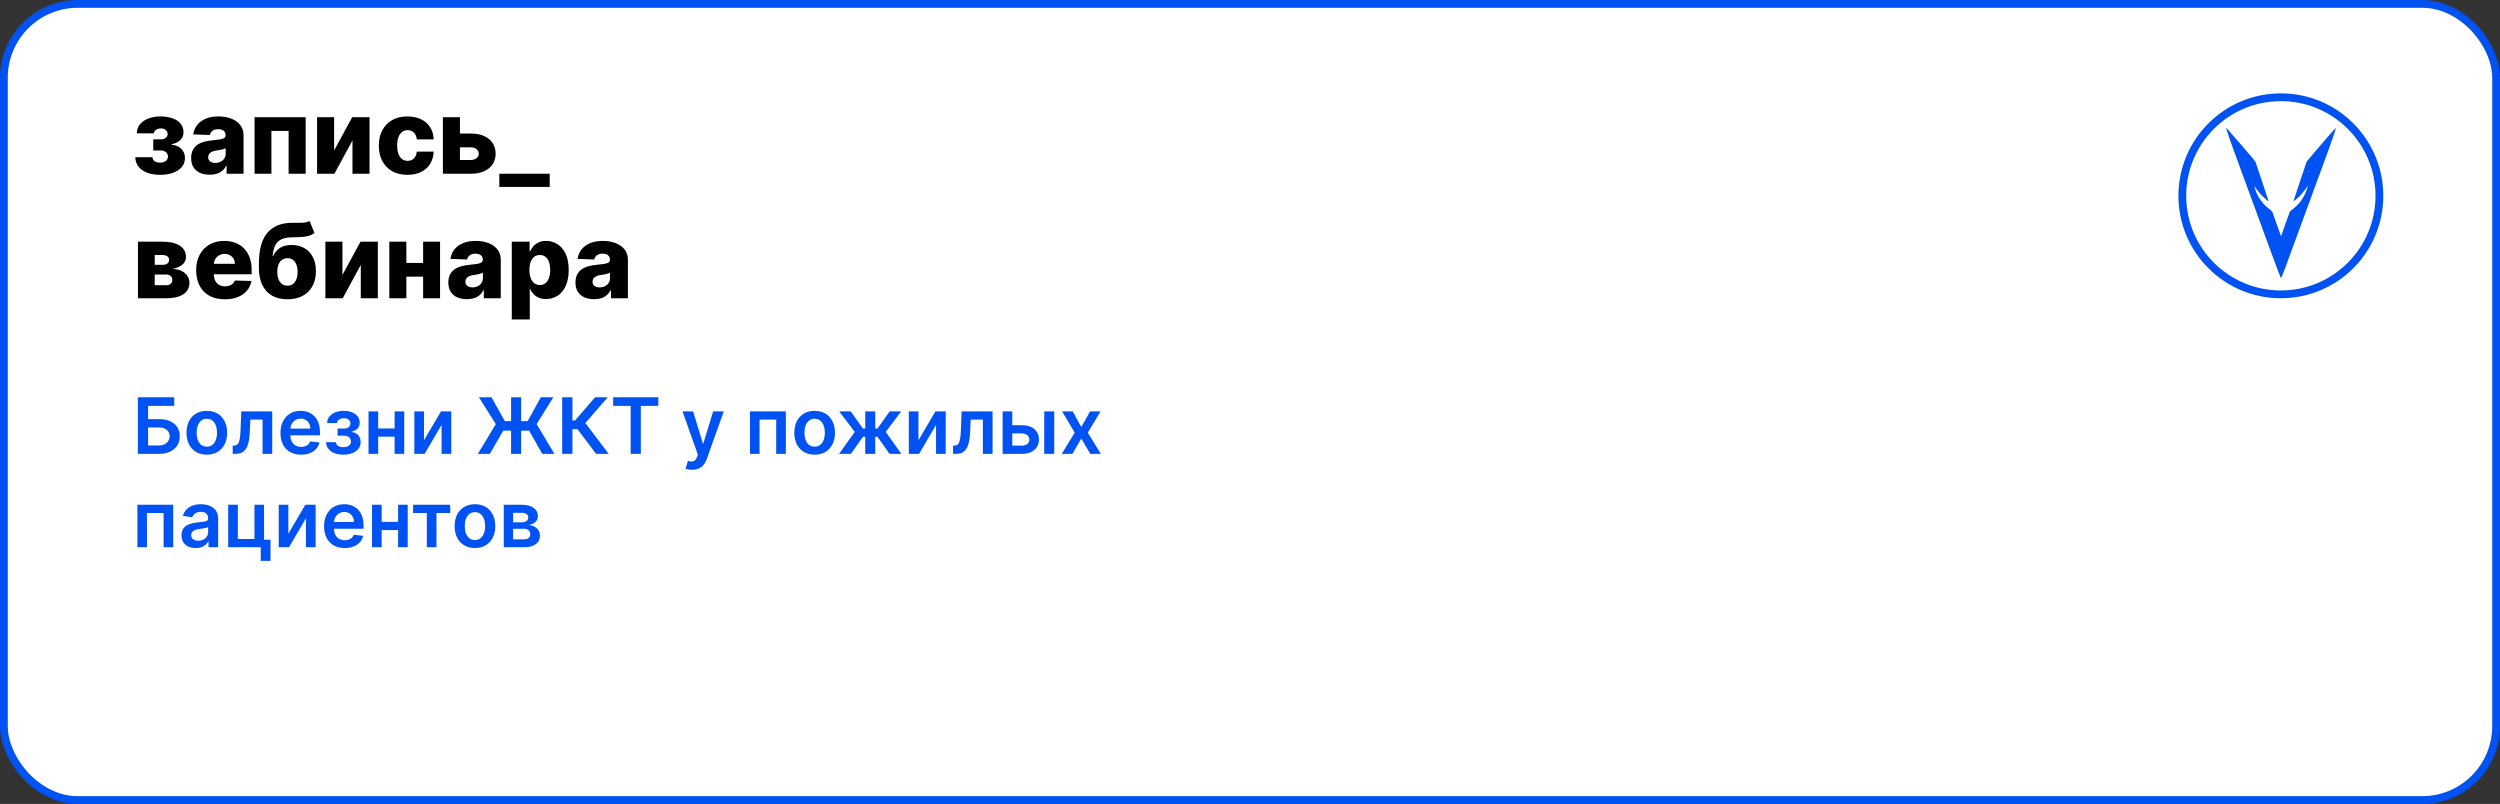
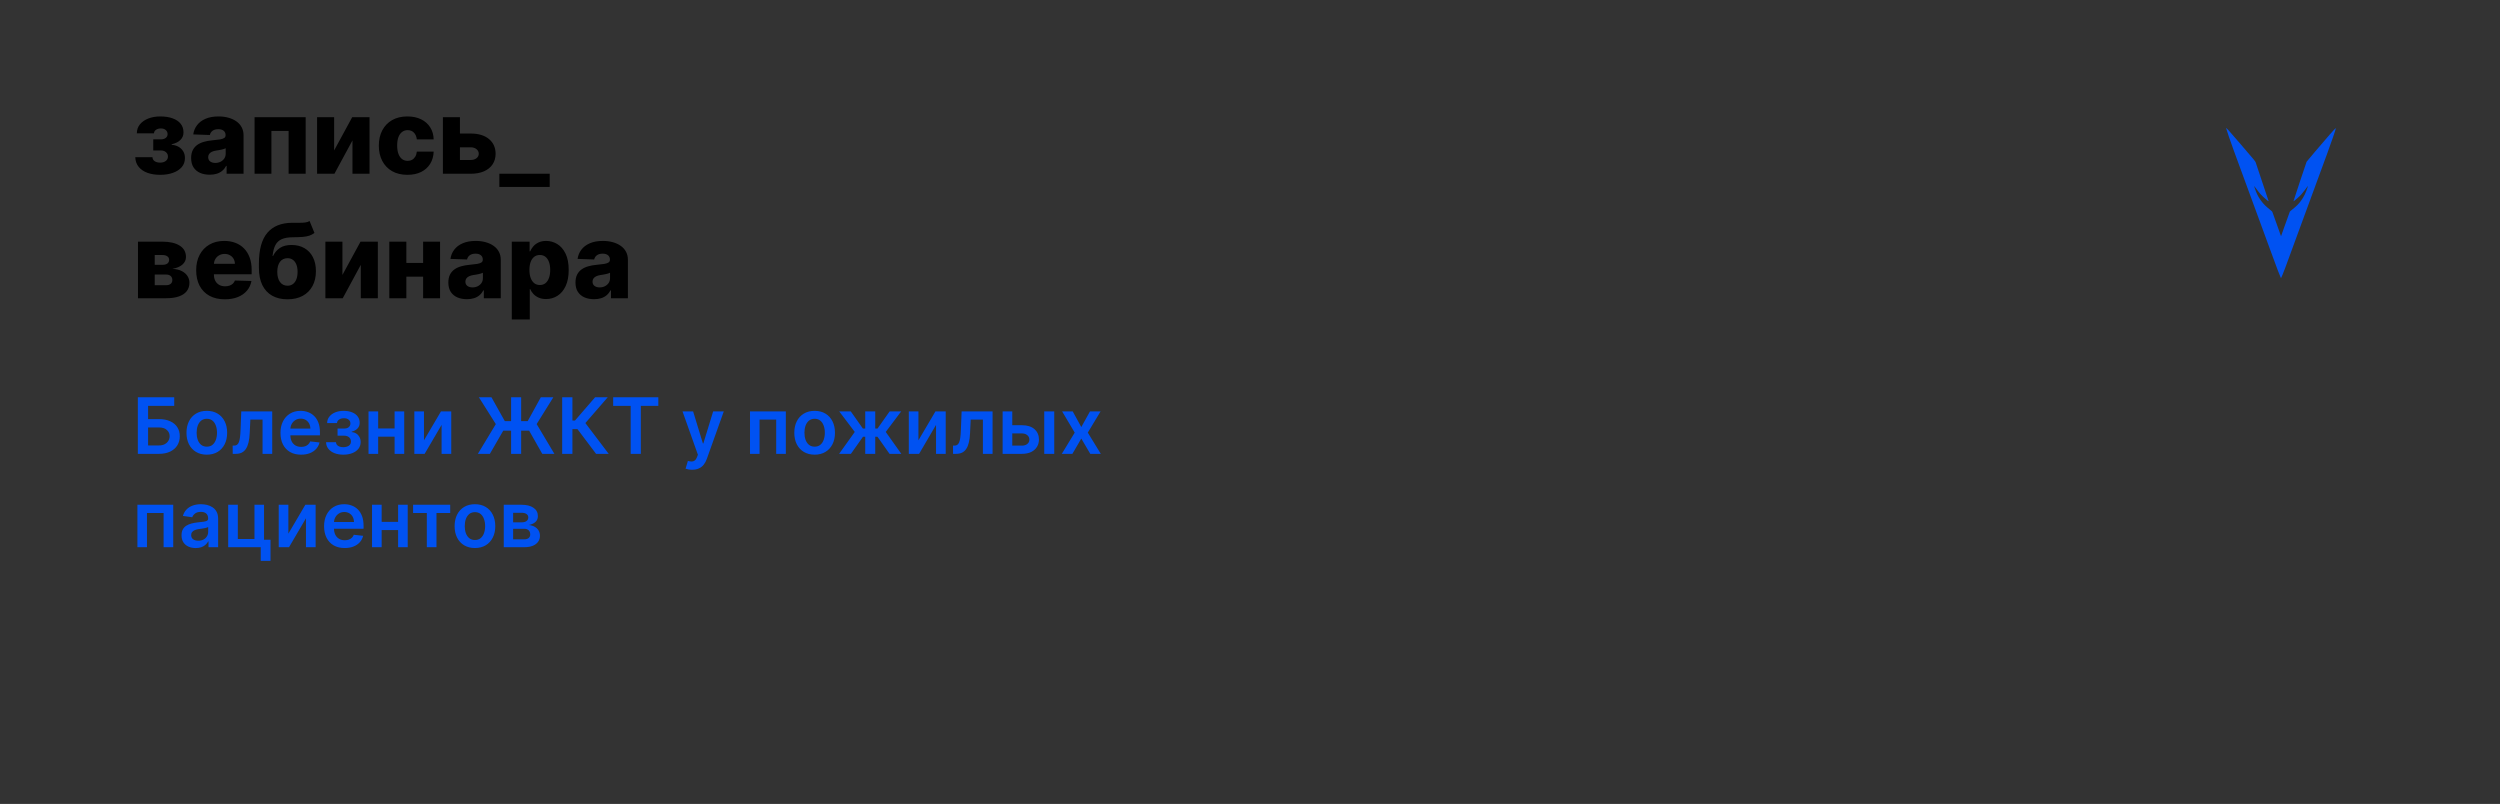
<svg xmlns="http://www.w3.org/2000/svg" width="964" height="310" viewBox="0 0 964 310" fill="none">
  <rect x="0" y="0" width="964" height="310" fill="#333333" stroke="none" />
-   <rect x="1.5" y="1.5" width="961" height="307" rx="28.5" fill="white" stroke="#0052F2" stroke-width="3" />
  <path d="M52.165 60.608H58.784C58.803 61.252 59.082 61.763 59.622 62.142C60.171 62.521 60.877 62.71 61.739 62.71C62.61 62.71 63.33 62.502 63.898 62.085C64.475 61.659 64.764 61.072 64.764 60.324C64.764 59.869 64.646 59.472 64.409 59.131C64.182 58.78 63.86 58.506 63.443 58.307C63.036 58.108 62.562 58.008 62.023 58.008H59.097V53.733H62.023C62.828 53.733 63.462 53.544 63.926 53.165C64.39 52.786 64.622 52.308 64.622 51.73C64.622 51.077 64.385 50.546 63.912 50.139C63.448 49.732 62.828 49.528 62.051 49.528C61.284 49.528 60.65 49.704 60.148 50.054C59.646 50.404 59.39 50.859 59.381 51.418H52.761C52.771 50.063 53.173 48.903 53.969 47.938C54.774 46.962 55.853 46.214 57.207 45.693C58.571 45.163 60.086 44.898 61.753 44.898C63.618 44.898 65.224 45.144 66.568 45.636C67.922 46.119 68.959 46.82 69.679 47.739C70.399 48.648 70.758 49.756 70.758 51.062C70.758 52.199 70.365 53.16 69.579 53.946C68.803 54.732 67.681 55.291 66.213 55.622V55.849C67.132 55.897 67.974 56.129 68.742 56.545C69.508 56.953 70.129 57.53 70.602 58.278C71.076 59.017 71.312 59.912 71.312 60.963C71.312 62.317 70.901 63.477 70.077 64.443C69.253 65.4 68.121 66.133 66.682 66.645C65.252 67.156 63.609 67.412 61.753 67.412C59.944 67.412 58.325 67.161 56.895 66.659C55.474 66.148 54.343 65.385 53.5 64.372C52.657 63.359 52.212 62.104 52.165 60.608ZM80.876 67.369C79.484 67.369 78.248 67.137 77.168 66.673C76.098 66.2 75.251 65.49 74.626 64.543C74.01 63.586 73.702 62.388 73.702 60.949C73.702 59.737 73.915 58.714 74.342 57.881C74.768 57.047 75.355 56.37 76.103 55.849C76.851 55.329 77.713 54.936 78.688 54.67C79.664 54.396 80.705 54.211 81.813 54.117C83.054 54.003 84.053 53.885 84.81 53.761C85.568 53.629 86.117 53.444 86.458 53.207C86.808 52.961 86.984 52.615 86.984 52.17V52.099C86.984 51.37 86.733 50.807 86.231 50.409C85.729 50.011 85.052 49.812 84.2 49.812C83.281 49.812 82.542 50.011 81.984 50.409C81.425 50.807 81.07 51.356 80.918 52.057L74.512 51.83C74.701 50.504 75.189 49.32 75.975 48.278C76.771 47.227 77.86 46.403 79.242 45.807C80.634 45.201 82.306 44.898 84.256 44.898C85.648 44.898 86.932 45.063 88.106 45.395C89.28 45.717 90.303 46.19 91.174 46.815C92.045 47.431 92.718 48.188 93.191 49.088C93.674 49.988 93.915 51.015 93.915 52.17V67H87.381V63.96H87.211C86.823 64.699 86.326 65.324 85.719 65.835C85.123 66.347 84.417 66.73 83.603 66.986C82.798 67.242 81.889 67.369 80.876 67.369ZM83.021 62.824C83.769 62.824 84.441 62.672 85.038 62.369C85.644 62.066 86.127 61.65 86.487 61.119C86.846 60.58 87.026 59.955 87.026 59.244V57.17C86.827 57.275 86.586 57.369 86.302 57.455C86.027 57.54 85.724 57.62 85.393 57.696C85.061 57.772 84.72 57.838 84.37 57.895C84.02 57.952 83.683 58.004 83.362 58.051C82.708 58.155 82.149 58.316 81.685 58.534C81.231 58.752 80.88 59.036 80.634 59.386C80.397 59.727 80.279 60.135 80.279 60.608C80.279 61.328 80.535 61.877 81.046 62.256C81.567 62.635 82.225 62.824 83.021 62.824ZM98.163 67V45.182H117.864V67H111.288V50.494H104.654V67H98.163ZM128.841 58.008L135.815 45.182H142.491V67H135.915V54.131L128.955 67H122.264V45.182H128.841V58.008ZM157.097 67.412C154.796 67.412 152.822 66.938 151.174 65.992C149.536 65.044 148.276 63.728 147.396 62.043C146.515 60.347 146.075 58.387 146.075 56.162C146.075 53.927 146.515 51.967 147.396 50.281C148.286 48.586 149.55 47.265 151.188 46.318C152.836 45.371 154.801 44.898 157.083 44.898C159.1 44.898 160.857 45.262 162.353 45.992C163.859 46.721 165.033 47.753 165.876 49.088C166.728 50.414 167.178 51.972 167.225 53.761H160.734C160.601 52.644 160.222 51.768 159.597 51.133C158.982 50.499 158.177 50.182 157.183 50.182C156.378 50.182 155.672 50.409 155.066 50.864C154.46 51.309 153.987 51.972 153.646 52.852C153.314 53.724 153.148 54.803 153.148 56.091C153.148 57.379 153.314 58.468 153.646 59.358C153.987 60.239 154.46 60.906 155.066 61.361C155.672 61.806 156.378 62.028 157.183 62.028C157.826 62.028 158.395 61.891 158.887 61.617C159.389 61.342 159.801 60.939 160.123 60.409C160.445 59.869 160.648 59.216 160.734 58.449H167.225C167.159 60.248 166.709 61.82 165.876 63.165C165.052 64.51 163.892 65.556 162.396 66.304C160.909 67.043 159.143 67.412 157.097 67.412ZM174.857 51.489H181.476C184.478 51.489 186.831 52.194 188.536 53.605C190.24 55.007 191.097 56.91 191.107 59.315C191.097 60.878 190.704 62.237 189.928 63.392C189.161 64.538 188.057 65.428 186.618 66.062C185.188 66.688 183.474 67 181.476 67H170.78V45.182H177.357V61.688H181.476C182.385 61.688 183.133 61.465 183.72 61.02C184.307 60.575 184.606 60.002 184.615 59.301C184.606 58.562 184.307 57.961 183.72 57.497C183.133 57.033 182.385 56.801 181.476 56.801H174.857V51.489ZM211.966 67V72.085H192.548V67H211.966ZM53.202 115V93.182H62.619C65.432 93.182 67.648 93.688 69.267 94.702C70.896 95.706 71.71 97.178 71.71 99.119C71.71 100.246 71.251 101.217 70.332 102.031C69.423 102.836 68.131 103.381 66.454 103.665C67.932 103.741 69.158 104.034 70.133 104.545C71.109 105.057 71.838 105.705 72.321 106.491C72.804 107.277 73.046 108.116 73.046 109.006C73.046 110.294 72.7 111.383 72.008 112.273C71.317 113.163 70.304 113.84 68.969 114.304C67.643 114.768 66.014 115 64.082 115H53.202ZM59.665 109.972H64.082C64.821 109.972 65.399 109.796 65.815 109.446C66.242 109.096 66.454 108.613 66.454 107.997C66.454 107.334 66.242 106.813 65.815 106.435C65.399 106.056 64.821 105.866 64.082 105.866H59.665V109.972ZM59.665 102.102H62.804C63.306 102.102 63.737 102.027 64.097 101.875C64.456 101.723 64.731 101.506 64.921 101.222C65.119 100.937 65.219 100.597 65.219 100.199C65.219 99.621 64.987 99.167 64.523 98.835C64.068 98.504 63.434 98.338 62.619 98.338H59.665V102.102ZM86.682 115.412C84.4 115.412 82.43 114.962 80.773 114.062C79.125 113.153 77.856 111.861 76.966 110.185C76.085 108.499 75.645 106.496 75.645 104.176C75.645 101.922 76.09 99.953 76.98 98.267C77.87 96.572 79.125 95.256 80.744 94.318C82.364 93.371 84.272 92.898 86.469 92.898C88.022 92.898 89.442 93.139 90.73 93.622C92.018 94.105 93.131 94.82 94.068 95.767C95.006 96.714 95.735 97.883 96.256 99.276C96.776 100.658 97.037 102.244 97.037 104.034V105.767H78.074V101.733H90.574C90.564 100.994 90.389 100.336 90.048 99.758C89.707 99.181 89.239 98.731 88.642 98.409C88.055 98.078 87.378 97.912 86.611 97.912C85.834 97.912 85.138 98.087 84.523 98.438C83.907 98.778 83.419 99.247 83.06 99.844C82.7 100.431 82.51 101.098 82.492 101.847V105.952C82.492 106.842 82.667 107.623 83.017 108.295C83.367 108.958 83.865 109.474 84.508 109.844C85.153 110.213 85.919 110.398 86.81 110.398C87.425 110.398 87.984 110.312 88.486 110.142C88.988 109.972 89.419 109.721 89.778 109.389C90.138 109.058 90.408 108.651 90.588 108.168L96.966 108.352C96.701 109.782 96.118 111.027 95.219 112.088C94.329 113.139 93.159 113.958 91.71 114.545C90.261 115.123 88.585 115.412 86.682 115.412ZM119.377 85.227L121.252 89.815C120.656 90.279 120.002 90.63 119.292 90.867C118.591 91.103 117.734 91.264 116.721 91.349C115.708 91.435 114.429 91.482 112.886 91.492C111.143 91.501 109.732 91.742 108.653 92.216C107.573 92.68 106.754 93.442 106.195 94.503C105.646 95.554 105.281 96.956 105.102 98.707H105.286C105.911 97.391 106.801 96.354 107.957 95.597C109.112 94.839 110.603 94.46 112.431 94.46C114.335 94.46 115.992 94.872 117.403 95.696C118.814 96.51 119.903 97.675 120.67 99.19C121.437 100.696 121.82 102.486 121.82 104.56C121.82 106.757 121.38 108.67 120.499 110.298C119.619 111.927 118.359 113.187 116.721 114.077C115.083 114.967 113.122 115.412 110.84 115.412C108.558 115.412 106.593 114.948 104.945 114.02C103.307 113.092 102.043 111.728 101.153 109.929C100.272 108.12 99.832 105.9 99.832 103.267V101.676C99.832 96.278 100.921 92.306 103.099 89.758C105.277 87.211 108.459 85.928 112.644 85.909C113.695 85.9 114.647 85.9 115.499 85.909C116.361 85.909 117.114 85.867 117.758 85.781C118.402 85.687 118.942 85.502 119.377 85.227ZM110.883 110.17C111.678 110.17 112.365 109.957 112.942 109.531C113.52 109.105 113.965 108.494 114.278 107.699C114.59 106.903 114.746 105.947 114.746 104.83C114.746 103.712 114.585 102.76 114.263 101.974C113.951 101.188 113.506 100.592 112.928 100.185C112.351 99.768 111.664 99.56 110.869 99.56C110.263 99.56 109.713 99.678 109.221 99.915C108.728 100.142 108.312 100.483 107.971 100.938C107.63 101.383 107.37 101.932 107.19 102.585C107.01 103.239 106.92 103.987 106.92 104.83C106.92 106.496 107.27 107.803 107.971 108.75C108.672 109.697 109.642 110.17 110.883 110.17ZM132.044 106.009L139.018 93.182H145.695V115H139.118V102.131L132.158 115H125.467V93.182H132.044V106.009ZM165.499 101.378V106.676H154.306V101.378H165.499ZM156.692 93.182V115H150.116V93.182H156.692ZM169.69 93.182V115H163.156V93.182H169.69ZM180.055 115.369C178.663 115.369 177.428 115.137 176.348 114.673C175.278 114.2 174.43 113.49 173.805 112.543C173.19 111.586 172.882 110.388 172.882 108.949C172.882 107.737 173.095 106.714 173.521 105.881C173.947 105.047 174.535 104.37 175.283 103.849C176.031 103.329 176.893 102.936 177.868 102.67C178.843 102.396 179.885 102.211 180.993 102.116C182.233 102.003 183.232 101.884 183.99 101.761C184.748 101.629 185.297 101.444 185.638 101.207C185.988 100.961 186.163 100.616 186.163 100.17V100.099C186.163 99.37 185.912 98.807 185.411 98.409C184.909 98.011 184.232 97.812 183.379 97.812C182.461 97.812 181.722 98.011 181.163 98.409C180.605 98.807 180.25 99.356 180.098 100.057L173.692 99.829C173.881 98.504 174.369 97.32 175.155 96.278C175.95 95.227 177.039 94.403 178.422 93.807C179.814 93.201 181.485 92.898 183.436 92.898C184.828 92.898 186.111 93.063 187.286 93.395C188.46 93.717 189.482 94.19 190.354 94.815C191.225 95.431 191.897 96.188 192.371 97.088C192.854 97.988 193.095 99.015 193.095 100.17V115H186.561V111.96H186.391C186.002 112.699 185.505 113.324 184.899 113.835C184.303 114.347 183.597 114.73 182.783 114.986C181.978 115.241 181.069 115.369 180.055 115.369ZM182.2 110.824C182.948 110.824 183.621 110.672 184.217 110.369C184.823 110.066 185.306 109.65 185.666 109.119C186.026 108.58 186.206 107.955 186.206 107.244V105.17C186.007 105.275 185.766 105.369 185.482 105.455C185.207 105.54 184.904 105.62 184.572 105.696C184.241 105.772 183.9 105.838 183.55 105.895C183.199 105.952 182.863 106.004 182.541 106.051C181.888 106.155 181.329 106.316 180.865 106.534C180.411 106.752 180.06 107.036 179.814 107.386C179.577 107.727 179.459 108.134 179.459 108.608C179.459 109.328 179.714 109.877 180.226 110.256C180.747 110.634 181.405 110.824 182.2 110.824ZM197.342 123.182V93.182H204.217V96.918H204.43C204.714 96.255 205.117 95.615 205.638 95C206.168 94.385 206.84 93.883 207.655 93.494C208.479 93.097 209.464 92.898 210.609 92.898C212.125 92.898 213.54 93.296 214.857 94.091C216.182 94.886 217.252 96.113 218.067 97.77C218.881 99.427 219.288 101.539 219.288 104.105C219.288 106.577 218.895 108.646 218.109 110.312C217.333 111.979 216.282 113.229 214.956 114.062C213.64 114.896 212.177 115.312 210.567 115.312C209.468 115.312 208.517 115.133 207.712 114.773C206.907 114.413 206.23 113.939 205.68 113.352C205.141 112.765 204.724 112.135 204.43 111.463H204.288V123.182H197.342ZM204.146 104.091C204.146 105.265 204.303 106.288 204.615 107.159C204.937 108.03 205.396 108.707 205.993 109.19C206.599 109.664 207.323 109.901 208.166 109.901C209.018 109.901 209.743 109.664 210.339 109.19C210.936 108.707 211.386 108.03 211.689 107.159C212.001 106.288 212.158 105.265 212.158 104.091C212.158 102.917 212.001 101.899 211.689 101.037C211.386 100.175 210.936 99.508 210.339 99.034C209.752 98.561 209.028 98.324 208.166 98.324C207.314 98.324 206.589 98.556 205.993 99.02C205.396 99.484 204.937 100.147 204.615 101.009C204.303 101.87 204.146 102.898 204.146 104.091ZM229.079 115.369C227.687 115.369 226.451 115.137 225.371 114.673C224.301 114.2 223.454 113.49 222.829 112.543C222.213 111.586 221.906 110.388 221.906 108.949C221.906 107.737 222.119 106.714 222.545 105.881C222.971 105.047 223.558 104.37 224.306 103.849C225.054 103.329 225.916 102.936 226.891 102.67C227.867 102.396 228.908 102.211 230.016 102.116C231.257 102.003 232.256 101.884 233.013 101.761C233.771 101.629 234.32 101.444 234.661 101.207C235.012 100.961 235.187 100.616 235.187 100.17V100.099C235.187 99.37 234.936 98.807 234.434 98.409C233.932 98.011 233.255 97.812 232.403 97.812C231.484 97.812 230.746 98.011 230.187 98.409C229.628 98.807 229.273 99.356 229.121 100.057L222.715 99.829C222.905 98.504 223.392 97.32 224.178 96.278C224.974 95.227 226.063 94.403 227.445 93.807C228.837 93.201 230.509 92.898 232.46 92.898C233.852 92.898 235.135 93.063 236.309 93.395C237.483 93.717 238.506 94.19 239.377 94.815C240.248 95.431 240.921 96.188 241.394 97.088C241.877 97.988 242.119 99.015 242.119 100.17V115H235.585V111.96H235.414C235.026 112.699 234.529 113.324 233.923 113.835C233.326 114.347 232.621 114.73 231.806 114.986C231.001 115.241 230.092 115.369 229.079 115.369ZM231.224 110.824C231.972 110.824 232.644 110.672 233.241 110.369C233.847 110.066 234.33 109.65 234.69 109.119C235.049 108.58 235.229 107.955 235.229 107.244V105.17C235.031 105.275 234.789 105.369 234.505 105.455C234.23 105.54 233.927 105.62 233.596 105.696C233.264 105.772 232.924 105.838 232.573 105.895C232.223 105.952 231.887 106.004 231.565 106.051C230.911 106.155 230.353 106.316 229.888 106.534C229.434 106.752 229.084 107.036 228.837 107.386C228.601 107.727 228.482 108.134 228.482 108.608C228.482 109.328 228.738 109.877 229.249 110.256C229.77 110.634 230.428 110.824 231.224 110.824Z" fill="black" />
  <path d="M53.152 175V153.182H67.183V156.495H57.104V161.609H61.312C62.981 161.609 64.413 161.882 65.606 162.429C66.806 162.969 67.726 163.732 68.365 164.719C69.004 165.707 69.324 166.868 69.324 168.203C69.324 169.545 69.004 170.728 68.365 171.751C67.726 172.766 66.806 173.562 65.606 174.137C64.413 174.712 62.981 175 61.312 175H53.152ZM57.104 171.761H61.312C62.193 171.761 62.939 171.594 63.55 171.261C64.16 170.927 64.622 170.487 64.935 169.94C65.254 169.393 65.414 168.8 65.414 168.161C65.414 167.237 65.059 166.452 64.349 165.806C63.646 165.153 62.633 164.826 61.312 164.826H57.104V171.761ZM79.748 175.32C78.15 175.32 76.765 174.968 75.593 174.265C74.421 173.562 73.512 172.578 72.866 171.314C72.227 170.05 71.907 168.572 71.907 166.882C71.907 165.192 72.227 163.711 72.866 162.44C73.512 161.168 74.421 160.181 75.593 159.478C76.765 158.775 78.15 158.423 79.748 158.423C81.346 158.423 82.731 158.775 83.903 159.478C85.075 160.181 85.981 161.168 86.62 162.44C87.266 163.711 87.589 165.192 87.589 166.882C87.589 168.572 87.266 170.05 86.62 171.314C85.981 172.578 85.075 173.562 83.903 174.265C82.731 174.968 81.346 175.32 79.748 175.32ZM79.769 172.23C80.636 172.23 81.36 171.992 81.943 171.516C82.525 171.033 82.959 170.387 83.243 169.577C83.534 168.768 83.679 167.866 83.679 166.871C83.679 165.87 83.534 164.964 83.243 164.155C82.959 163.338 82.525 162.688 81.943 162.205C81.36 161.722 80.636 161.481 79.769 161.481C78.882 161.481 78.143 161.722 77.554 162.205C76.971 162.688 76.534 163.338 76.243 164.155C75.959 164.964 75.817 165.87 75.817 166.871C75.817 167.866 75.959 168.768 76.243 169.577C76.534 170.387 76.971 171.033 77.554 171.516C78.143 171.992 78.882 172.23 79.769 172.23ZM89.733 175L89.712 171.825H90.276C90.703 171.825 91.061 171.729 91.353 171.538C91.644 171.346 91.885 171.026 92.077 170.579C92.269 170.124 92.418 169.513 92.524 168.746C92.631 167.979 92.705 167.024 92.748 165.881L93.036 158.636H104.968V175H101.239V161.8H96.541L96.285 167.074C96.221 168.437 96.068 169.62 95.827 170.621C95.593 171.616 95.259 172.436 94.826 173.082C94.399 173.729 93.863 174.212 93.217 174.531C92.57 174.844 91.807 175 90.926 175H89.733ZM116.095 175.32C114.454 175.32 113.037 174.979 111.844 174.297C110.658 173.608 109.746 172.635 109.106 171.378C108.467 170.114 108.148 168.626 108.148 166.914C108.148 165.231 108.467 163.754 109.106 162.482C109.753 161.204 110.655 160.21 111.812 159.499C112.97 158.782 114.33 158.423 115.893 158.423C116.901 158.423 117.853 158.587 118.748 158.913C119.65 159.233 120.445 159.73 121.134 160.405C121.83 161.08 122.377 161.939 122.775 162.983C123.172 164.02 123.371 165.256 123.371 166.69V167.873H109.959V165.273H119.675C119.667 164.535 119.508 163.878 119.195 163.303C118.883 162.72 118.446 162.262 117.885 161.928C117.331 161.594 116.684 161.428 115.946 161.428C115.157 161.428 114.465 161.619 113.868 162.003C113.272 162.379 112.807 162.876 112.473 163.494C112.146 164.105 111.979 164.776 111.972 165.508V167.777C111.972 168.729 112.146 169.545 112.494 170.227C112.842 170.902 113.329 171.42 113.954 171.783C114.579 172.138 115.31 172.315 116.148 172.315C116.709 172.315 117.217 172.237 117.672 172.081C118.126 171.918 118.52 171.68 118.854 171.367C119.188 171.055 119.44 170.668 119.611 170.206L123.211 170.611C122.984 171.562 122.551 172.393 121.912 173.104C121.28 173.807 120.47 174.354 119.483 174.744C118.496 175.128 117.366 175.32 116.095 175.32ZM125.728 170.515H129.553C129.588 171.126 129.862 171.598 130.373 171.932C130.885 172.266 131.549 172.433 132.365 172.433C133.196 172.433 133.896 172.251 134.464 171.889C135.039 171.52 135.327 170.962 135.327 170.217C135.327 169.776 135.217 169.389 134.997 169.055C134.777 168.714 134.468 168.452 134.07 168.267C133.672 168.082 133.203 167.99 132.664 167.99H130.16V165.252H132.664C133.466 165.252 134.074 165.067 134.485 164.698C134.904 164.329 135.114 163.864 135.114 163.303C135.114 162.699 134.894 162.209 134.453 161.832C134.02 161.456 133.42 161.268 132.653 161.268C131.886 161.268 131.247 161.442 130.735 161.79C130.231 162.138 129.968 162.585 129.947 163.132H126.144C126.158 162.18 126.442 161.353 126.996 160.65C127.557 159.947 128.31 159.4 129.255 159.009C130.206 158.619 131.279 158.423 132.472 158.423C133.75 158.423 134.855 158.615 135.785 158.999C136.716 159.382 137.433 159.918 137.937 160.607C138.441 161.289 138.694 162.092 138.694 163.015C138.694 163.903 138.417 164.638 137.863 165.22C137.309 165.795 136.563 166.207 135.625 166.456V166.626C136.272 166.662 136.854 166.847 137.373 167.18C137.891 167.507 138.303 167.951 138.608 168.512C138.914 169.073 139.066 169.723 139.066 170.462C139.066 171.463 138.779 172.33 138.203 173.061C137.628 173.786 136.836 174.343 135.828 174.734C134.826 175.124 133.679 175.32 132.387 175.32C131.13 175.32 130.004 175.131 129.01 174.755C128.022 174.371 127.238 173.821 126.655 173.104C126.073 172.386 125.764 171.523 125.728 170.515ZM153.342 165.22V168.384H144.627V165.22H153.342ZM145.821 158.636V175H142.103V158.636H145.821ZM155.867 158.636V175H152.159V158.636H155.867ZM163.487 169.78L170.039 158.636H174.002V175H170.273V163.846L163.742 175H159.769V158.636H163.487V169.78ZM200.957 153.182V175H197.08V153.182H200.957ZM184.263 175L191.188 163.537L184.658 153.182H189.505L194.661 162.397H203.472L208.543 153.182H213.369L206.934 163.526L213.773 175H209.097L204.036 166.062H194.054L188.898 175H184.263ZM229.847 175L222.666 165.465H220.727V175H216.775V153.182H220.727V162.152H221.718L229.474 153.182H234.343L225.724 163.132L234.715 175H229.847ZM236.441 156.495V153.182H253.849V156.495H247.105V175H243.185V156.495H236.441ZM266.873 181.136C266.347 181.136 265.861 181.094 265.413 181.009C264.973 180.93 264.621 180.838 264.358 180.732L265.253 177.727C265.814 177.891 266.315 177.969 266.756 177.962C267.196 177.955 267.583 177.816 267.917 177.546C268.258 177.283 268.545 176.843 268.78 176.225L269.11 175.341L263.176 158.636H267.267L271.038 170.994H271.209L274.991 158.636H279.092L272.54 176.982C272.235 177.848 271.83 178.59 271.326 179.208C270.822 179.833 270.204 180.309 269.472 180.636C268.748 180.969 267.881 181.136 266.873 181.136ZM289.202 175V158.636H303.02V175H299.302V161.8H292.888V175H289.202ZM314.123 175.32C312.525 175.32 311.14 174.968 309.968 174.265C308.797 173.562 307.887 172.578 307.241 171.314C306.602 170.05 306.282 168.572 306.282 166.882C306.282 165.192 306.602 163.711 307.241 162.44C307.887 161.168 308.797 160.181 309.968 159.478C311.14 158.775 312.525 158.423 314.123 158.423C315.721 158.423 317.106 158.775 318.278 159.478C319.45 160.181 320.355 161.168 320.995 162.44C321.641 163.711 321.964 165.192 321.964 166.882C321.964 168.572 321.641 170.05 320.995 171.314C320.355 172.578 319.45 173.562 318.278 174.265C317.106 174.968 315.721 175.32 314.123 175.32ZM314.145 172.23C315.011 172.23 315.735 171.992 316.318 171.516C316.9 171.033 317.333 170.387 317.618 169.577C317.909 168.768 318.054 167.866 318.054 166.871C318.054 165.87 317.909 164.964 317.618 164.155C317.333 163.338 316.9 162.688 316.318 162.205C315.735 161.722 315.011 161.481 314.145 161.481C313.257 161.481 312.518 161.722 311.929 162.205C311.346 162.688 310.909 163.338 310.618 164.155C310.334 164.964 310.192 165.87 310.192 166.871C310.192 167.866 310.334 168.768 310.618 169.577C310.909 170.387 311.346 171.033 311.929 171.516C312.518 171.992 313.257 172.23 314.145 172.23ZM323.557 175L329.597 166.552L323.61 158.636H328.063L332.719 165.231H333.635V158.636H337.491V165.231H338.386L343.042 158.636H347.495L341.54 166.552L347.548 175H342.999L338.344 168.395H337.491V175H333.635V168.395H332.783L328.106 175H323.557ZM354.151 169.78L360.703 158.636H364.666V175H360.937V163.846L354.406 175H350.433V158.636H354.151V169.78ZM367.497 175L367.475 171.825H368.04C368.466 171.825 368.825 171.729 369.116 171.538C369.407 171.346 369.649 171.026 369.841 170.579C370.032 170.124 370.181 169.513 370.288 168.746C370.395 167.979 370.469 167.024 370.512 165.881L370.799 158.636H382.731V175H379.002V161.8H374.304L374.049 167.074C373.985 168.437 373.832 169.62 373.591 170.621C373.356 171.616 373.022 172.436 372.589 173.082C372.163 173.729 371.627 174.212 370.98 174.531C370.334 174.844 369.571 175 368.69 175H367.497ZM389.224 163.963H394.05C396.138 163.963 397.754 164.471 398.898 165.487C400.041 166.502 400.616 167.834 400.624 169.482C400.616 170.554 400.354 171.506 399.835 172.337C399.324 173.168 398.578 173.821 397.598 174.297C396.625 174.766 395.442 175 394.05 175H386.614V158.636H390.332V171.836H394.05C394.888 171.836 395.577 171.623 396.117 171.197C396.657 170.763 396.927 170.21 396.927 169.535C396.927 168.825 396.657 168.246 396.117 167.798C395.577 167.351 394.888 167.127 394.05 167.127H389.224V163.963ZM402.658 175V158.636H406.515V175H402.658ZM413.645 158.636L416.947 164.677L420.303 158.636H424.383L419.451 166.818L424.469 175H420.41L416.947 169.109L413.517 175H409.426L414.412 166.818L409.554 158.636H413.645ZM52.981 211V194.636H66.799V211H63.081V197.8H56.668V211H52.981ZM75.474 211.33C74.437 211.33 73.503 211.146 72.672 210.776C71.848 210.4 71.194 209.846 70.712 209.114C70.236 208.383 69.998 207.481 69.998 206.408C69.998 205.485 70.168 204.722 70.509 204.118C70.85 203.514 71.315 203.031 71.905 202.669C72.494 202.307 73.158 202.033 73.897 201.849C74.643 201.657 75.413 201.518 76.209 201.433C77.167 201.334 77.945 201.245 78.542 201.167C79.138 201.082 79.572 200.954 79.841 200.783C80.118 200.606 80.257 200.332 80.257 199.963V199.899C80.257 199.097 80.019 198.475 79.543 198.035C79.067 197.594 78.382 197.374 77.487 197.374C76.542 197.374 75.793 197.58 75.239 197.992C74.692 198.404 74.323 198.891 74.131 199.452L70.53 198.94C70.814 197.946 71.283 197.115 71.937 196.447C72.59 195.773 73.389 195.268 74.334 194.935C75.278 194.594 76.322 194.423 77.466 194.423C78.254 194.423 79.039 194.516 79.82 194.7C80.601 194.885 81.315 195.19 81.962 195.616C82.608 196.036 83.126 196.607 83.517 197.332C83.915 198.056 84.114 198.962 84.114 200.048V211H80.406V208.752H80.278C80.044 209.207 79.714 209.633 79.287 210.031C78.868 210.421 78.339 210.737 77.7 210.979C77.068 211.213 76.326 211.33 75.474 211.33ZM76.475 208.496C77.249 208.496 77.92 208.344 78.489 208.038C79.057 207.726 79.493 207.314 79.799 206.803C80.111 206.291 80.268 205.734 80.268 205.13V203.202C80.147 203.301 79.941 203.393 79.65 203.479C79.366 203.564 79.046 203.638 78.691 203.702C78.336 203.766 77.984 203.823 77.636 203.873C77.288 203.923 76.986 203.965 76.731 204.001C76.155 204.079 75.64 204.207 75.186 204.384C74.731 204.562 74.373 204.81 74.11 205.13C73.847 205.442 73.716 205.847 73.716 206.344C73.716 207.055 73.975 207.591 74.493 207.953C75.012 208.315 75.672 208.496 76.475 208.496ZM101.809 194.636V208.124H104.312V216.263H100.541V211H87.991V194.636H91.709V207.836H98.123V194.636H101.809ZM111.192 205.78L117.744 194.636H121.707V211H117.978V199.846L111.447 211H107.474V194.636H111.192V205.78ZM132.911 211.32C131.271 211.32 129.854 210.979 128.661 210.297C127.475 209.608 126.562 208.635 125.923 207.378C125.284 206.114 124.964 204.626 124.964 202.914C124.964 201.231 125.284 199.754 125.923 198.482C126.569 197.204 127.471 196.21 128.629 195.499C129.786 194.782 131.146 194.423 132.709 194.423C133.718 194.423 134.669 194.587 135.564 194.913C136.466 195.233 137.262 195.73 137.95 196.405C138.646 197.08 139.193 197.939 139.591 198.983C139.989 200.02 140.188 201.256 140.188 202.69V203.873H126.775V201.273H136.491C136.484 200.535 136.324 199.878 136.012 199.303C135.699 198.72 135.262 198.262 134.701 197.928C134.147 197.594 133.501 197.428 132.762 197.428C131.974 197.428 131.281 197.619 130.685 198.003C130.088 198.379 129.623 198.876 129.289 199.494C128.963 200.105 128.796 200.776 128.789 201.508V203.777C128.789 204.729 128.963 205.545 129.311 206.227C129.659 206.902 130.145 207.42 130.77 207.783C131.395 208.138 132.127 208.315 132.965 208.315C133.526 208.315 134.034 208.237 134.488 208.081C134.943 207.918 135.337 207.68 135.671 207.367C136.004 207.055 136.257 206.668 136.427 206.206L140.028 206.611C139.801 207.562 139.367 208.393 138.728 209.104C138.096 209.807 137.286 210.354 136.299 210.744C135.312 211.128 134.183 211.32 132.911 211.32ZM154.69 201.22V204.384H145.975V201.22H154.69ZM147.168 194.636V211H143.45V194.636H147.168ZM157.214 194.636V211H153.507V194.636H157.214ZM159.284 197.8V194.636H173.602V197.8H168.307V211H164.579V197.8H159.284ZM183.137 211.32C181.539 211.32 180.154 210.968 178.982 210.265C177.81 209.562 176.901 208.578 176.255 207.314C175.616 206.05 175.296 204.572 175.296 202.882C175.296 201.192 175.616 199.711 176.255 198.44C176.901 197.168 177.81 196.181 178.982 195.478C180.154 194.775 181.539 194.423 183.137 194.423C184.735 194.423 186.12 194.775 187.292 195.478C188.464 196.181 189.369 197.168 190.008 198.44C190.655 199.711 190.978 201.192 190.978 202.882C190.978 204.572 190.655 206.05 190.008 207.314C189.369 208.578 188.464 209.562 187.292 210.265C186.12 210.968 184.735 211.32 183.137 211.32ZM183.158 208.23C184.025 208.23 184.749 207.992 185.331 207.516C185.914 207.033 186.347 206.387 186.631 205.577C186.922 204.768 187.068 203.866 187.068 202.871C187.068 201.87 186.922 200.964 186.631 200.155C186.347 199.338 185.914 198.688 185.331 198.205C184.749 197.722 184.025 197.481 183.158 197.481C182.27 197.481 181.532 197.722 180.942 198.205C180.36 198.688 179.923 199.338 179.632 200.155C179.348 200.964 179.206 201.87 179.206 202.871C179.206 203.866 179.348 204.768 179.632 205.577C179.923 206.387 180.36 207.033 180.942 207.516C181.532 207.992 182.27 208.23 183.158 208.23ZM194.251 211V194.636H201.123C203.061 194.636 204.592 195.023 205.714 195.798C206.843 196.572 207.408 197.651 207.408 199.036C207.408 199.952 207.088 200.702 206.449 201.284C205.817 201.859 204.954 202.246 203.86 202.445C204.72 202.516 205.473 202.733 206.119 203.095C206.772 203.457 207.284 203.933 207.653 204.523C208.022 205.112 208.207 205.79 208.207 206.558C208.207 207.46 207.969 208.244 207.493 208.912C207.025 209.572 206.339 210.087 205.437 210.457C204.542 210.819 203.456 211 202.177 211H194.251ZM197.863 207.964H202.177C202.887 207.964 203.445 207.797 203.85 207.463C204.255 207.122 204.457 206.661 204.457 206.078C204.457 205.403 204.255 204.874 203.85 204.491C203.445 204.1 202.887 203.905 202.177 203.905H197.863V207.964ZM197.863 201.412H201.197C201.723 201.412 202.174 201.337 202.55 201.188C202.926 201.032 203.214 200.815 203.413 200.538C203.612 200.254 203.711 199.917 203.711 199.526C203.711 198.965 203.48 198.525 203.019 198.205C202.564 197.886 201.932 197.726 201.123 197.726H197.863V201.412Z" fill="#0052F2" />
  <path d="M858.359 49.363C858.359 49.567 860.367 55.387 861.548 58.602C862.145 60.236 864.822 67.526 867.493 74.796C870.163 82.066 873.615 91.468 875.163 95.694C876.718 99.913 878.149 103.797 878.346 104.322C878.871 105.694 879.494 107.236 879.546 107.295C879.592 107.341 880.531 105.038 881.187 103.273C881.364 102.787 883.969 95.701 886.967 87.525C889.973 79.349 893.319 70.229 894.415 67.25C895.511 64.271 896.888 60.505 897.486 58.884C899.067 54.586 900.799 49.501 900.714 49.416C900.648 49.344 899.651 50.38 898.391 51.831C894.894 55.859 889.507 62.191 889.428 62.362C889.244 62.782 884.33 77.558 884.363 77.591C884.428 77.656 884.947 77.256 885.924 76.384C887.177 75.262 887.578 74.822 888.733 73.28C889.257 72.578 889.756 71.909 889.835 71.804C889.973 71.62 889.973 71.626 889.809 72.171C889.212 74.186 888.332 75.99 887.25 77.433C886.233 78.785 885.544 79.474 883.818 80.852C883.365 81.213 882.972 81.567 882.945 81.646C882.624 82.446 881.567 85.373 880.734 87.787C879.507 91.317 879.586 91.108 879.533 91.022C879.507 90.983 879.002 89.552 878.411 87.84C877.486 85.156 876.817 83.299 876.279 81.876C876.148 81.534 876.075 81.462 875.268 80.819C873.694 79.559 872.821 78.687 871.909 77.453C870.984 76.2 870.452 75.242 869.888 73.811C869.612 73.103 869.186 71.823 869.186 71.692C869.186 71.659 869.468 72.02 869.816 72.506C871.24 74.487 871.935 75.262 873.549 76.679C874.474 77.493 874.763 77.696 874.763 77.519C874.763 77.414 870.059 63.313 869.776 62.572C869.625 62.165 869.232 61.692 863.517 55.046C860.203 51.194 859.678 50.59 859.147 50.033C858.747 49.619 858.359 49.285 858.359 49.363Z" fill="#0052F2" />
-   <circle cx="879.5" cy="75.5" r="38" stroke="#0052F2" stroke-width="3" />
</svg>